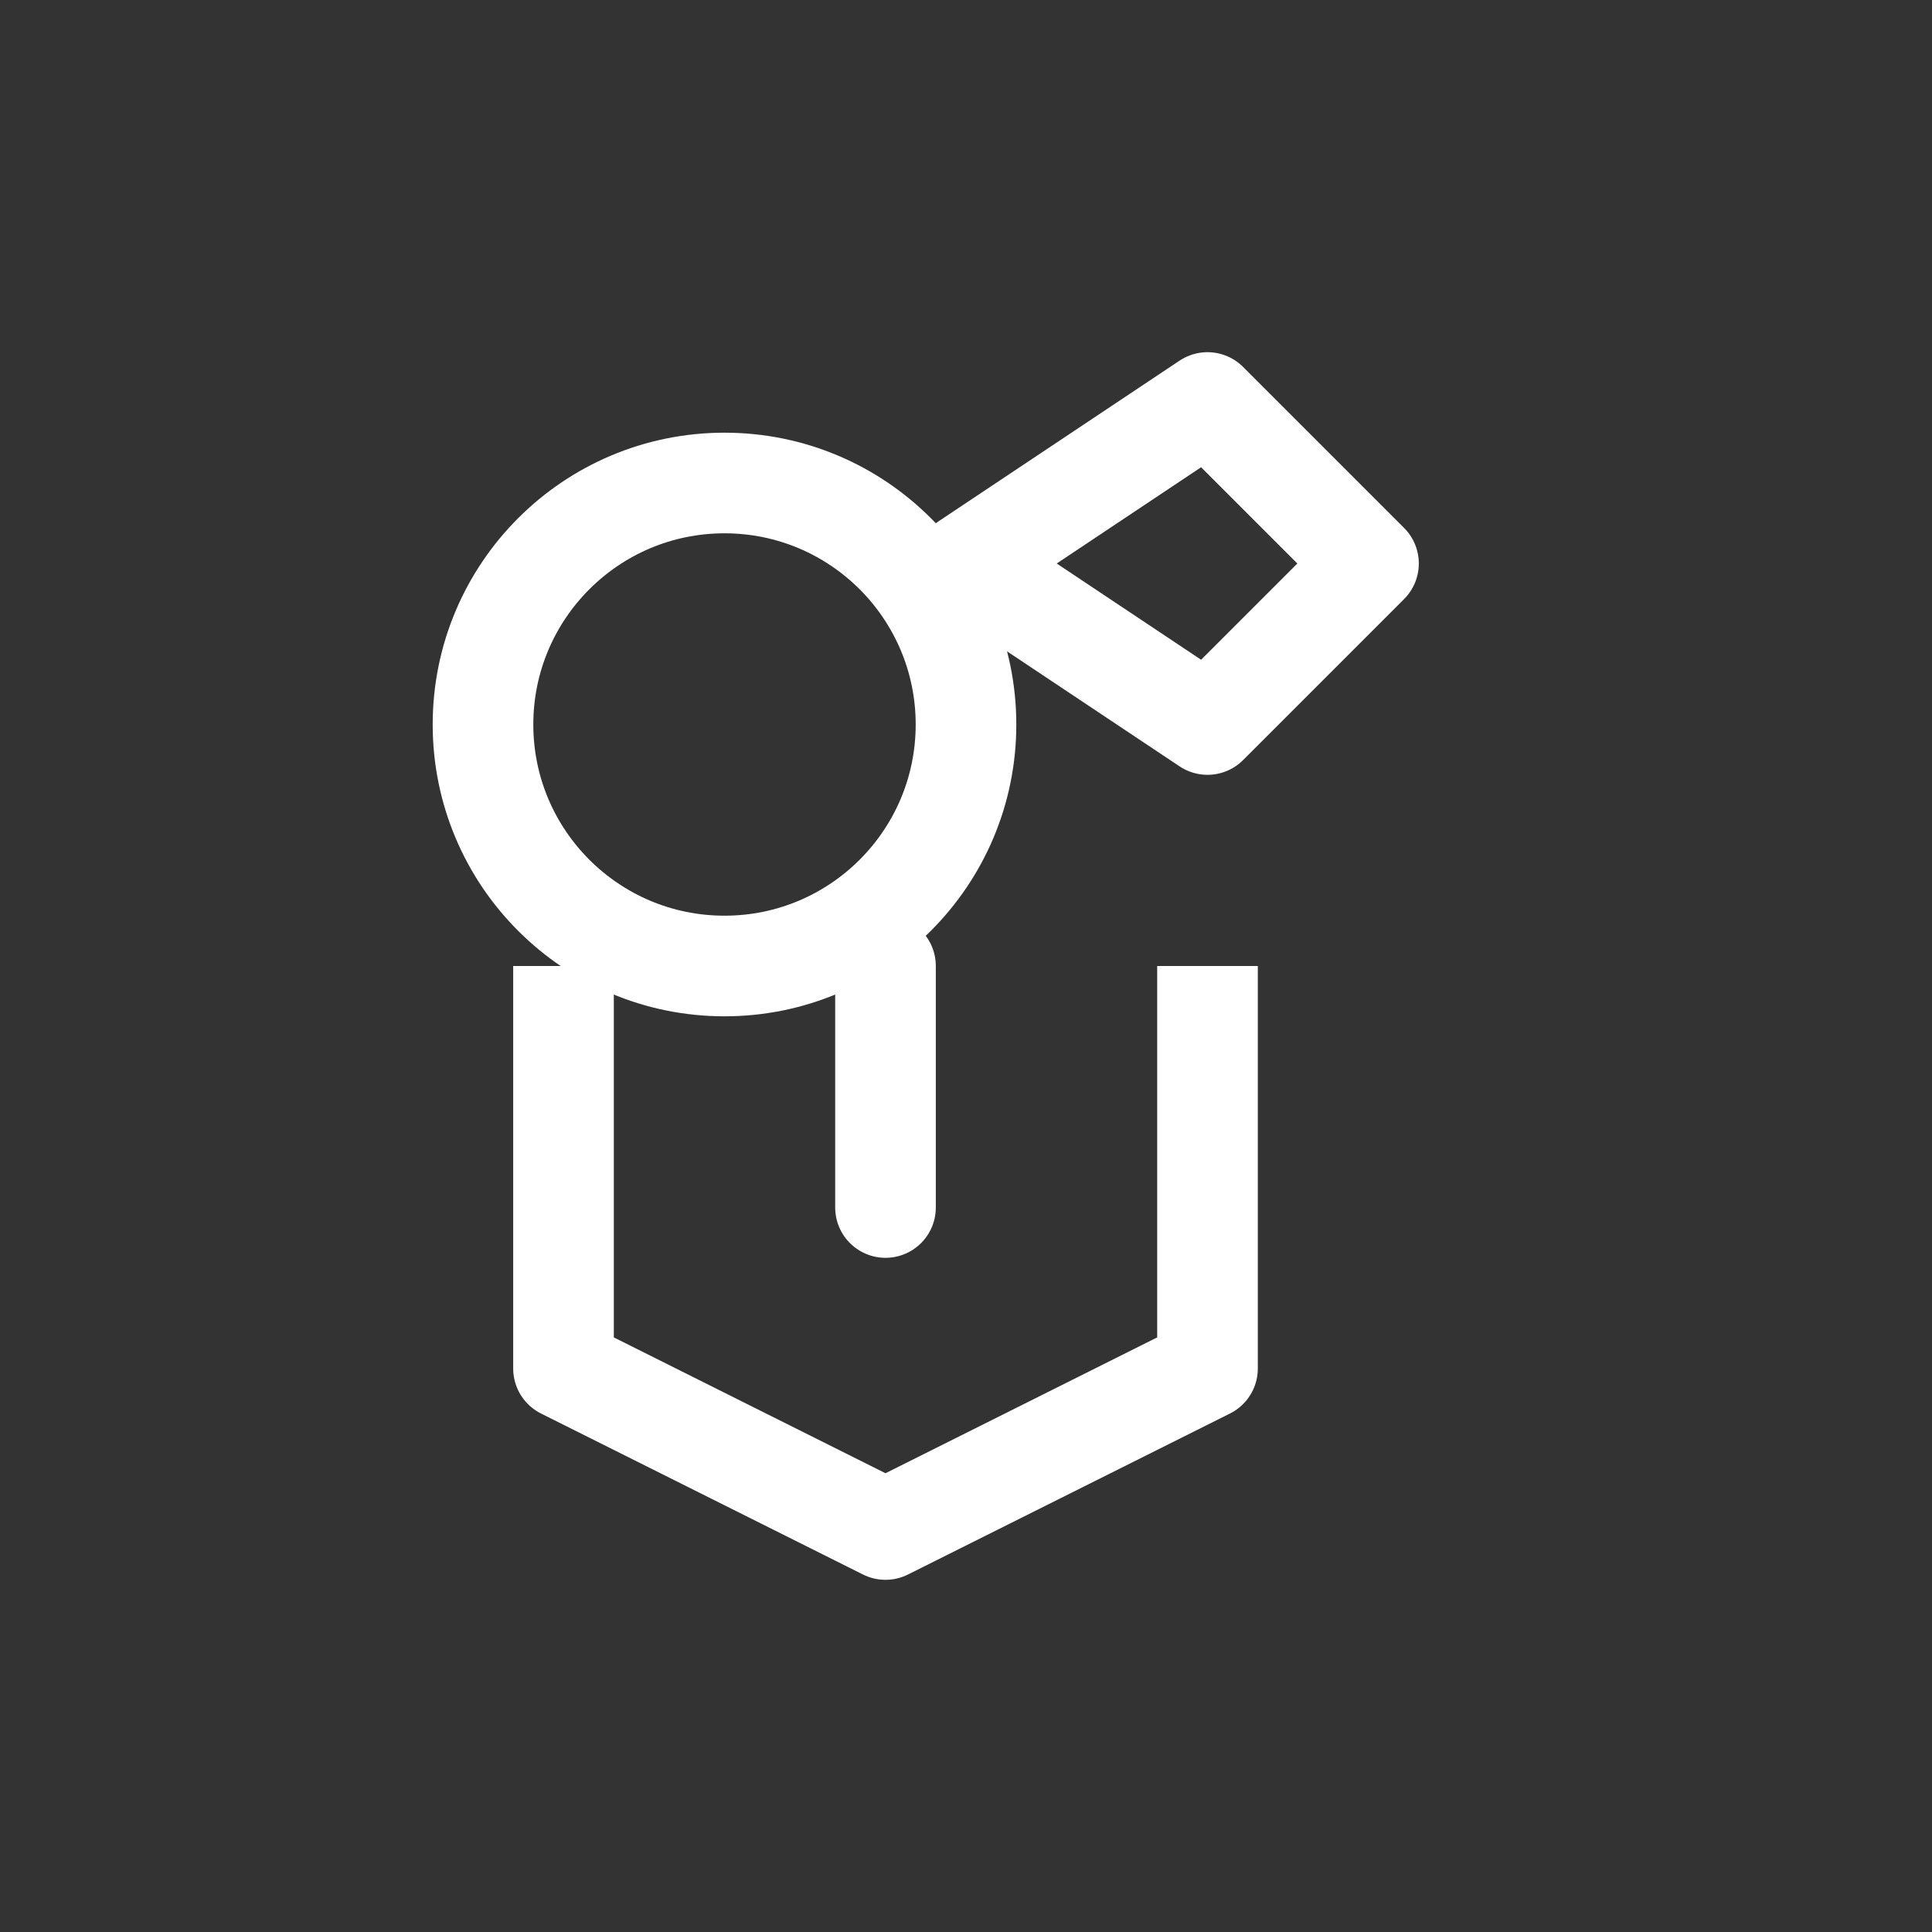
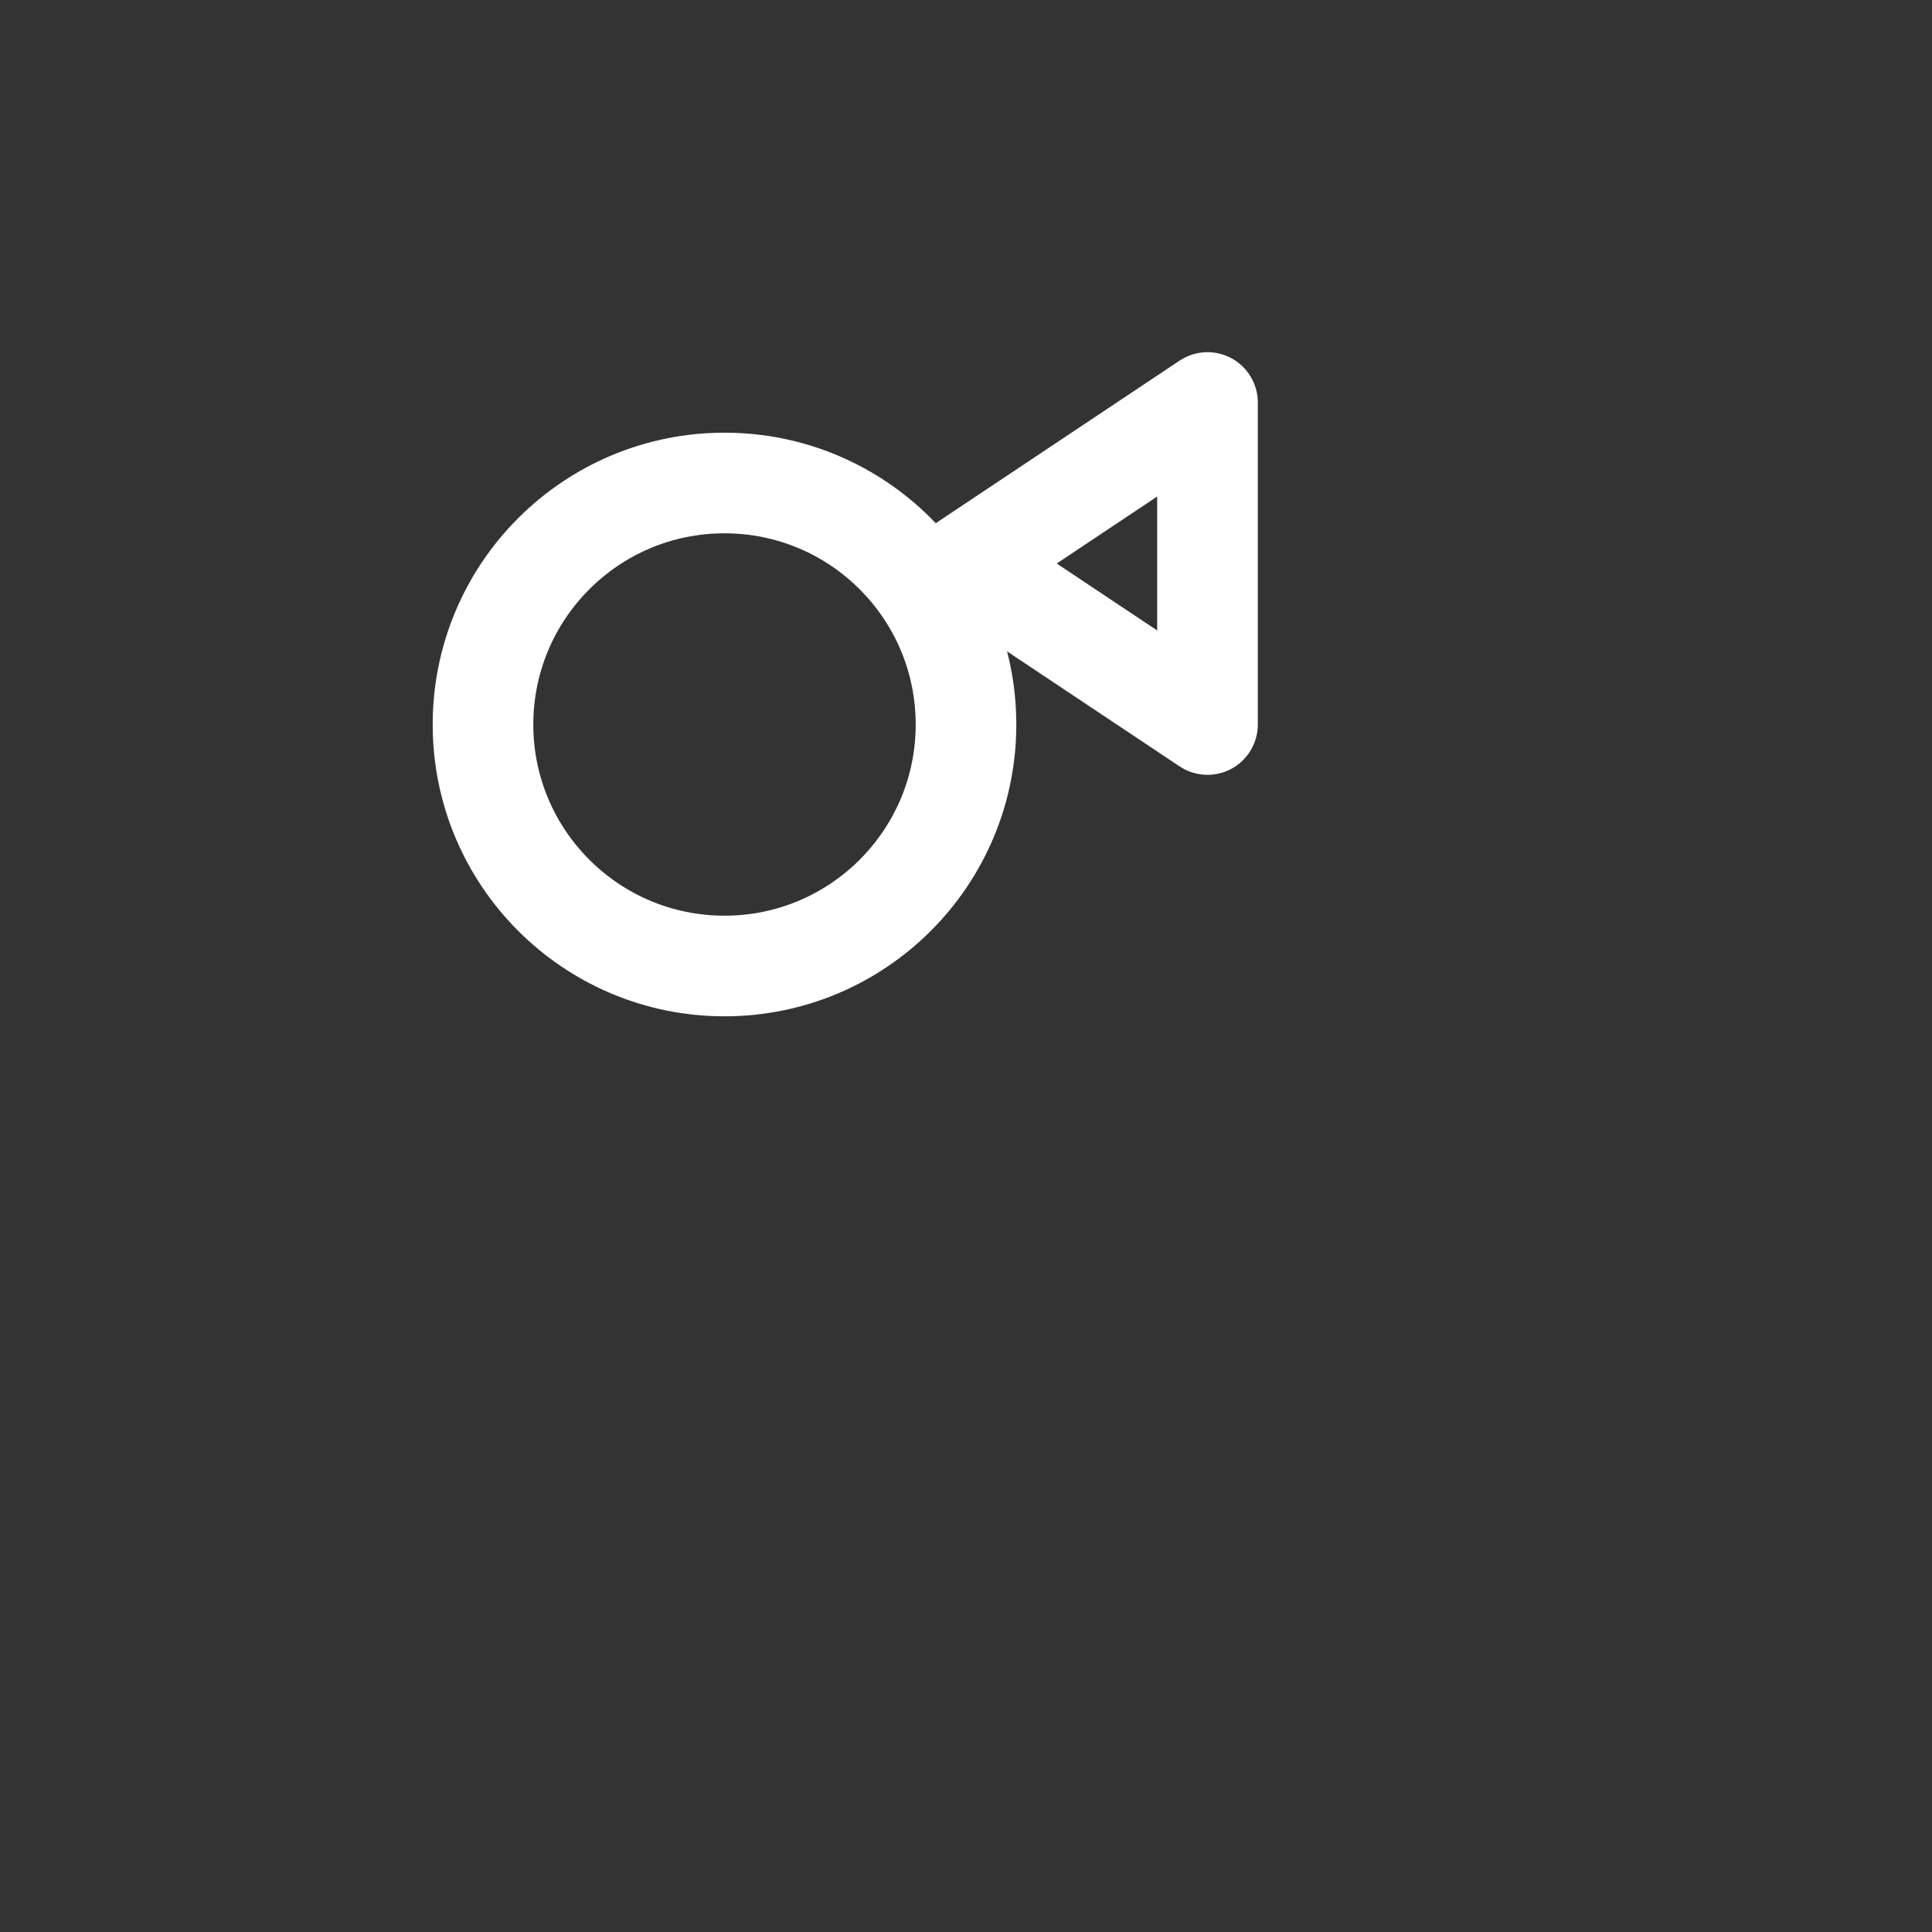
<svg xmlns="http://www.w3.org/2000/svg" viewBox="0 0 48 48">
  <rect x="0" y="0" width="48" height="48" fill="#333333" stroke="none" />
  <circle cx="18" cy="18" r="6" fill="none" stroke="#ffffff" stroke-width="2.5" />
-   <path d="M24 14 L30 10 L34 14 L30 18 Z" fill="none" stroke="#ffffff" stroke-width="2.5" stroke-linejoin="round" />
-   <path d="M14 24 L14 34 L22 38 L30 34 L30 24" fill="none" stroke="#ffffff" stroke-width="2.5" stroke-linejoin="round" />
-   <line x1="22" y1="24" x2="22" y2="30" stroke="#ffffff" stroke-width="2.5" stroke-linecap="round" />
+   <path d="M24 14 L30 10 L30 18 Z" fill="none" stroke="#ffffff" stroke-width="2.5" stroke-linejoin="round" />
</svg>